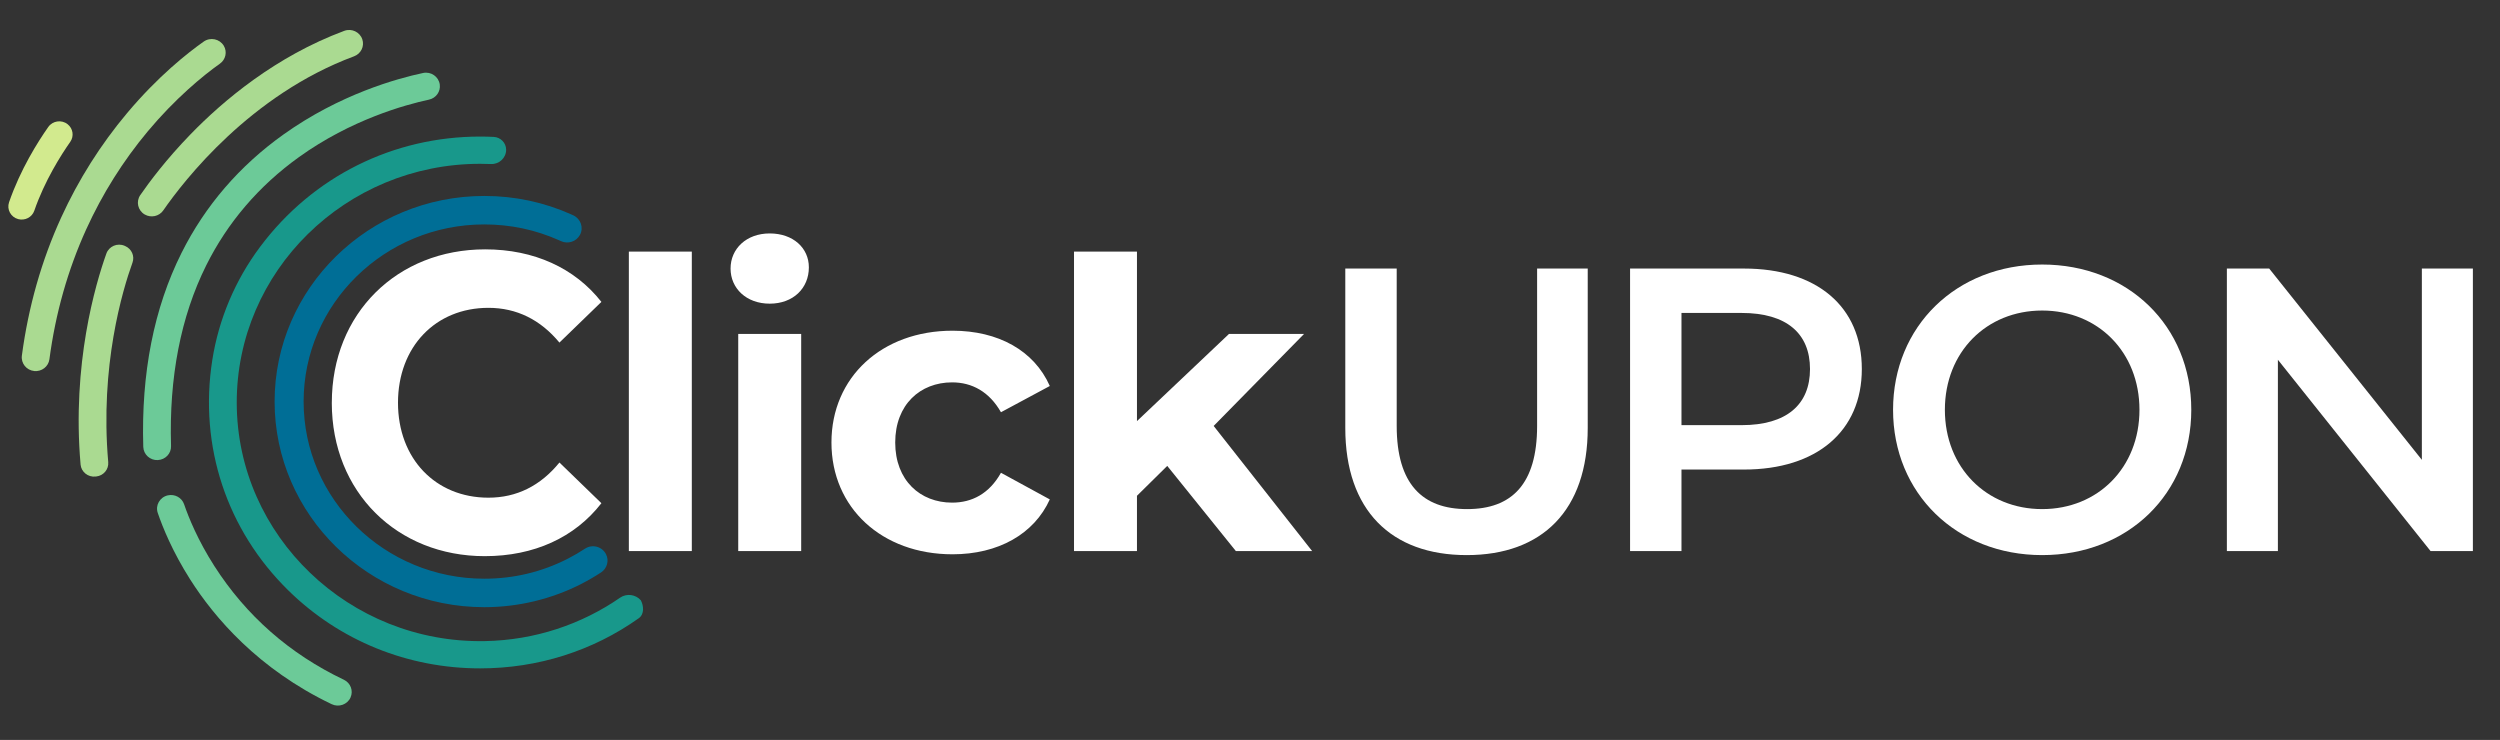
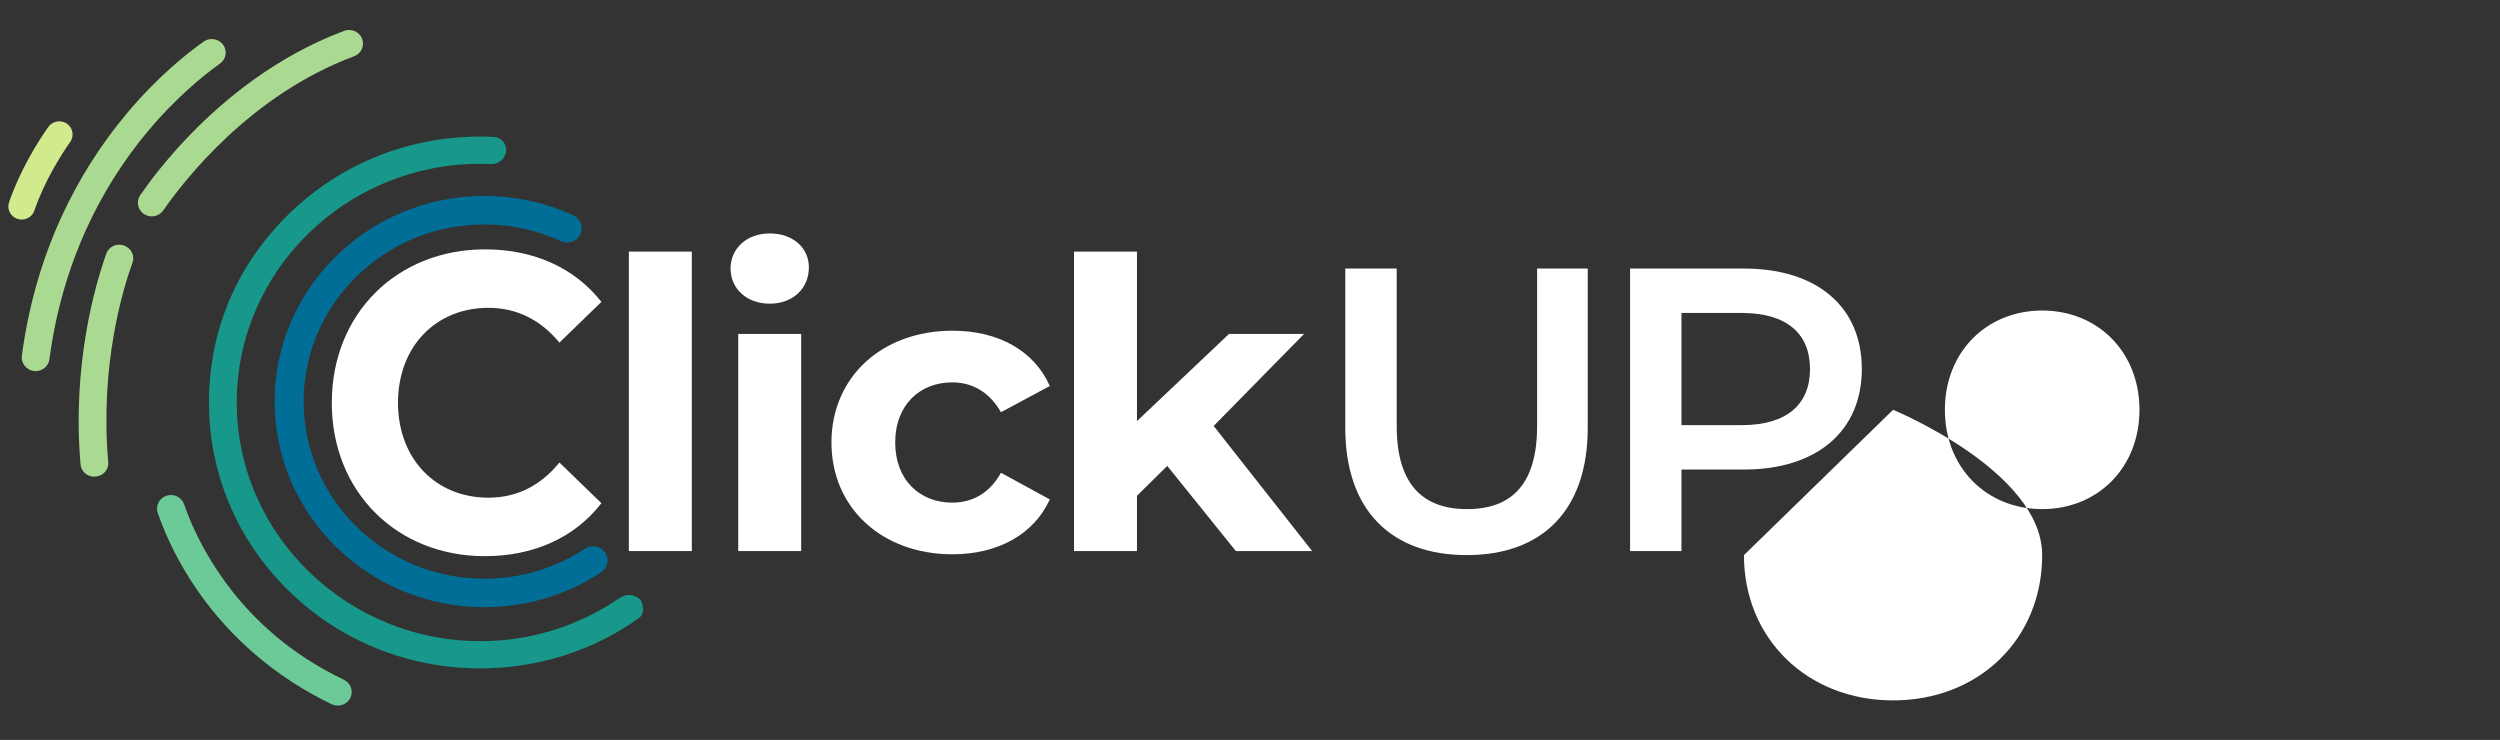
<svg xmlns="http://www.w3.org/2000/svg" id="Layer_1" data-name="Layer 1" viewBox="0 0 1418.93 419.98">
  <rect x="0" y="0" width="1418.93" height="419.98" fill="#333333" stroke="none" />
  <defs>
    <style>      .cls-1 {        fill: #6cca98;      }      .cls-1, .cls-2, .cls-3, .cls-4, .cls-5, .cls-6 {        stroke-width: 0px;      }      .cls-2 {        fill: #d2ea8e;      }      .cls-3 {        fill: #18988b;      }      .cls-7 {        isolation: isolate;      }      .cls-4 {        fill: #fff;      }      .cls-5 {        fill: #006e96;      }      .cls-6 {        fill: #aada91;      }    </style>
  </defs>
  <path class="cls-5" d="M343.97,314.57c-2.19-4.36-7.8-5.88-11.92-3.17-3.13,2.06-6.4,3.97-9.8,5.71-14.72,7.53-30.66,11.35-47.38,11.35-56.55,0-102.55-45.1-102.55-100.54s46-100.54,102.55-100.54c14.77,0,29.02,3.01,42.35,8.95.39.18.79.35,1.18.53,3.99,1.84,8.75.25,10.79-3.59h0c2.17-4.08.42-9.1-3.83-11.06-.44-.2-.88-.4-1.32-.6-15.49-6.89-32.03-10.39-49.16-10.39-65.63,0-119.03,52.35-119.03,116.7s53.4,116.7,119.03,116.7c19.13,0,38.15-4.56,55-13.18,3.9-2,7.65-4.18,11.25-6.54,3.45-2.26,4.67-6.67,2.84-10.31h0v-.02Z" />
  <path class="cls-3" d="M351.92,339.25c-21.79,15.05-48.2,24.09-76.7,24.62-76.92,1.44-140.66-59.68-140.85-135.11-.18-74.85,61.87-135.79,138.17-135.79,2.04,0,4.07.04,6.09.13,4.71.2,8.64-3.47,8.64-8.1h0c0-3.88-3.09-7.11-7.05-7.3-2.55-.12-5.11-.19-7.68-.19-49.25,0-94.97,22.52-124.92,62.6-14.15,18.93-23.47,40.99-27.12,64.19-7.72,49.1,8.37,96.71,43.19,130.85,29.07,28.5,67.73,44.2,108.85,44.2,32.76,0,63.94-9.97,89.98-28.44,3.35-2.38,2.77-7.07,1.24-10.15-2.47-1.98,0,0,0,0-2.96-3.43-8.1-4.1-11.85-1.52h0Z" />
  <path class="cls-2" d="M10.32,124.36h0c-4.22-1.13-6.58-5.51-5.18-9.57,6.44-18.66,16.38-34.36,22.25-42.71,2.49-3.55,7.53-4.29,10.96-1.6h0c3.11,2.44,3.78,6.81,1.53,10.02-5.32,7.59-14.57,22.17-20.42,39.11-1.28,3.71-5.3,5.78-9.16,4.75h.01Z" />
  <path class="cls-6" d="M19.41,210.58h0c-4.43-.45-7.57-4.4-7-8.73,3.69-27.71,11.19-54.07,22.34-78.46,9.78-21.39,22.36-41.32,37.4-59.22,17.6-20.95,34.35-34.14,43.48-40.57,3.76-2.64,9.01-1.55,11.37,2.35l-.22-.37.21.34c2.09,3.45,1.13,7.89-2.2,10.24-9.71,6.85-25.53,19.96-40.91,38.37-14.05,16.82-25.8,35.53-34.93,55.6-10.42,22.92-17.45,47.72-20.91,73.81-.55,4.14-4.39,7.08-8.62,6.65h-.01Z" />
  <path class="cls-6" d="M45.73,263.62c-4.96-56.95,8.44-102.34,14.64-119.7,1.48-4.16,6.26-6.19,10.37-4.41l-.21-.09.52.23c3.67,1.59,5.49,5.68,4.15,9.4-5.68,15.74-18.55,58.62-13.77,113.26.36,4.07-2.66,7.68-6.8,8.13l-.38.04c-4.3.47-8.16-2.63-8.53-6.86h.01Z" />
  <path class="cls-6" d="M82.17,121.75h-.01c-3.93-2.27-5.09-7.32-2.54-11.02,5.18-7.5,14.73-20.28,28.49-34.47,18.54-19.12,48.34-44.27,87.3-58.76,4.18-1.55,8.83.66,10.23,4.81h0c1.33,3.93-.75,8.19-4.7,9.65-58.8,21.85-96.45,70.4-108.27,87.46-2.33,3.37-6.92,4.38-10.51,2.32h0Z" />
-   <path class="cls-1" d="M89.62,261.13c-4.44.23-8.17-3.17-8.3-7.52-1.25-41.76,6.04-78.75,21.7-110.05,13.41-26.8,32.9-49.43,57.94-67.28,31.91-22.74,64.3-31.71,79.18-34.86,4.49-.95,8.85,2.08,9.46,6.54v.03c.54,3.98-2.12,7.7-6.13,8.56-13.52,2.91-44.21,11.37-73.76,32.59-22.8,16.37-40.54,37.09-52.72,61.58-14.4,28.96-21.09,63.4-19.91,102.48.13,4.18-3.19,7.69-7.45,7.91h0v.02Z" />
  <path class="cls-1" d="M198.97,395.86c-1.81,4.03-6.67,5.75-10.71,3.82-41.72-19.95-66.62-49.22-80.35-70.84-9.95-15.66-15.55-29.45-18.37-37.72-1.48-4.32,1.18-8.95,5.71-9.97h.01c3.94-.89,7.94,1.29,9.23,5.05,2.55,7.45,7.78,20.39,17.13,35,18.09,28.25,42.81,49.96,73.57,64.61,3.81,1.81,5.47,6.25,3.77,10.05h.01Z" />
  <g class="cls-7">
    <g class="cls-7">
      <path class="cls-4" d="M188.33,228.59c0-50.75,37.11-87.06,87.04-87.06,27.72,0,50.85,10.58,65.97,29.82l-23.82,23.09c-10.77-12.99-24.28-19.72-40.32-19.72-30.01,0-51.31,22.13-51.31,53.87s21.3,53.88,51.31,53.88c16.03,0,29.55-6.73,40.32-19.96l23.82,23.09c-15.12,19.48-38.25,30.06-66.2,30.06-49.71,0-86.82-36.32-86.82-87.06Z" />
    </g>
  </g>
  <g class="cls-7">
    <g class="cls-7">
      <path class="cls-4" d="M356.92,142.8h35.73v169.97h-35.73v-169.97Z" />
      <path class="cls-4" d="M414.65,152.42c0-11.22,8.93-19.93,22.22-19.93s22.22,8.25,22.22,19.24c0,11.91-8.93,20.62-22.22,20.62s-22.22-8.7-22.22-19.93ZM419,189.53h35.73v123.24h-35.73v-123.24Z" />
      <path class="cls-4" d="M471.91,251.15c0-37.11,28.63-63.45,68.72-63.45,25.88,0,46.27,11.22,55.21,31.38l-27.72,14.89c-6.64-11.68-16.49-16.95-27.72-16.95-18.1,0-32.3,12.6-32.3,34.13s14.2,34.13,32.3,34.13c11.22,0,21.07-5.04,27.72-16.95l27.72,15.12c-8.93,19.7-29.32,31.15-55.21,31.15-40.09,0-68.72-26.34-68.72-63.45Z" />
    </g>
    <g class="cls-7">
      <path class="cls-4" d="M662.49,264.44l-17.18,16.95v31.38h-35.73v-169.97h35.73v96.21l52.23-49.48h42.61l-51.31,52.23,55.89,71.01h-43.29l-38.94-48.33Z" />
    </g>
  </g>
  <g class="cls-7">
    <g class="cls-7">
      <path class="cls-4" d="M763.55,242.9v-90.48h29.18v89.34c0,32.98,14.59,47.19,39.96,47.19s39.73-14.2,39.73-47.19v-89.34h28.73v90.48c0,46.73-25.81,72.16-68.69,72.16s-68.91-25.43-68.91-72.16Z" />
    </g>
    <g class="cls-7">
      <path class="cls-4" d="M1056.72,209.46c0,35.28-25.59,57.04-66.89,57.04h-35.47v46.27h-29.18v-160.35h64.65c41.3,0,66.89,21.53,66.89,57.04ZM1027.31,209.46c0-20.16-13.24-31.84-38.83-31.84h-34.12v63.68h34.12c25.59,0,38.83-11.68,38.83-31.84Z" />
    </g>
    <g class="cls-7">
-       <path class="cls-4" d="M1074.45,232.6c0-47.42,35.92-82.46,84.63-82.46s84.63,34.82,84.63,82.46-35.92,82.46-84.63,82.46-84.63-35.05-84.63-82.46ZM1214.3,232.6c0-32.76-23.57-56.35-55.22-56.35s-55.22,23.59-55.22,56.35,23.57,56.35,55.22,56.35,55.22-23.59,55.22-56.35Z" />
+       <path class="cls-4" d="M1074.45,232.6s84.63,34.82,84.63,82.46-35.92,82.46-84.63,82.46-84.63-35.05-84.63-82.46ZM1214.3,232.6c0-32.76-23.57-56.35-55.22-56.35s-55.22,23.59-55.22,56.35,23.57,56.35,55.22,56.35,55.22-23.59,55.22-56.35Z" />
    </g>
    <g class="cls-7">
-       <path class="cls-4" d="M1403.54,152.42v160.35h-24.02l-86.65-108.58v108.58h-28.96v-160.35h24.02l86.65,108.58v-108.58h28.96Z" />
-     </g>
+       </g>
  </g>
</svg>